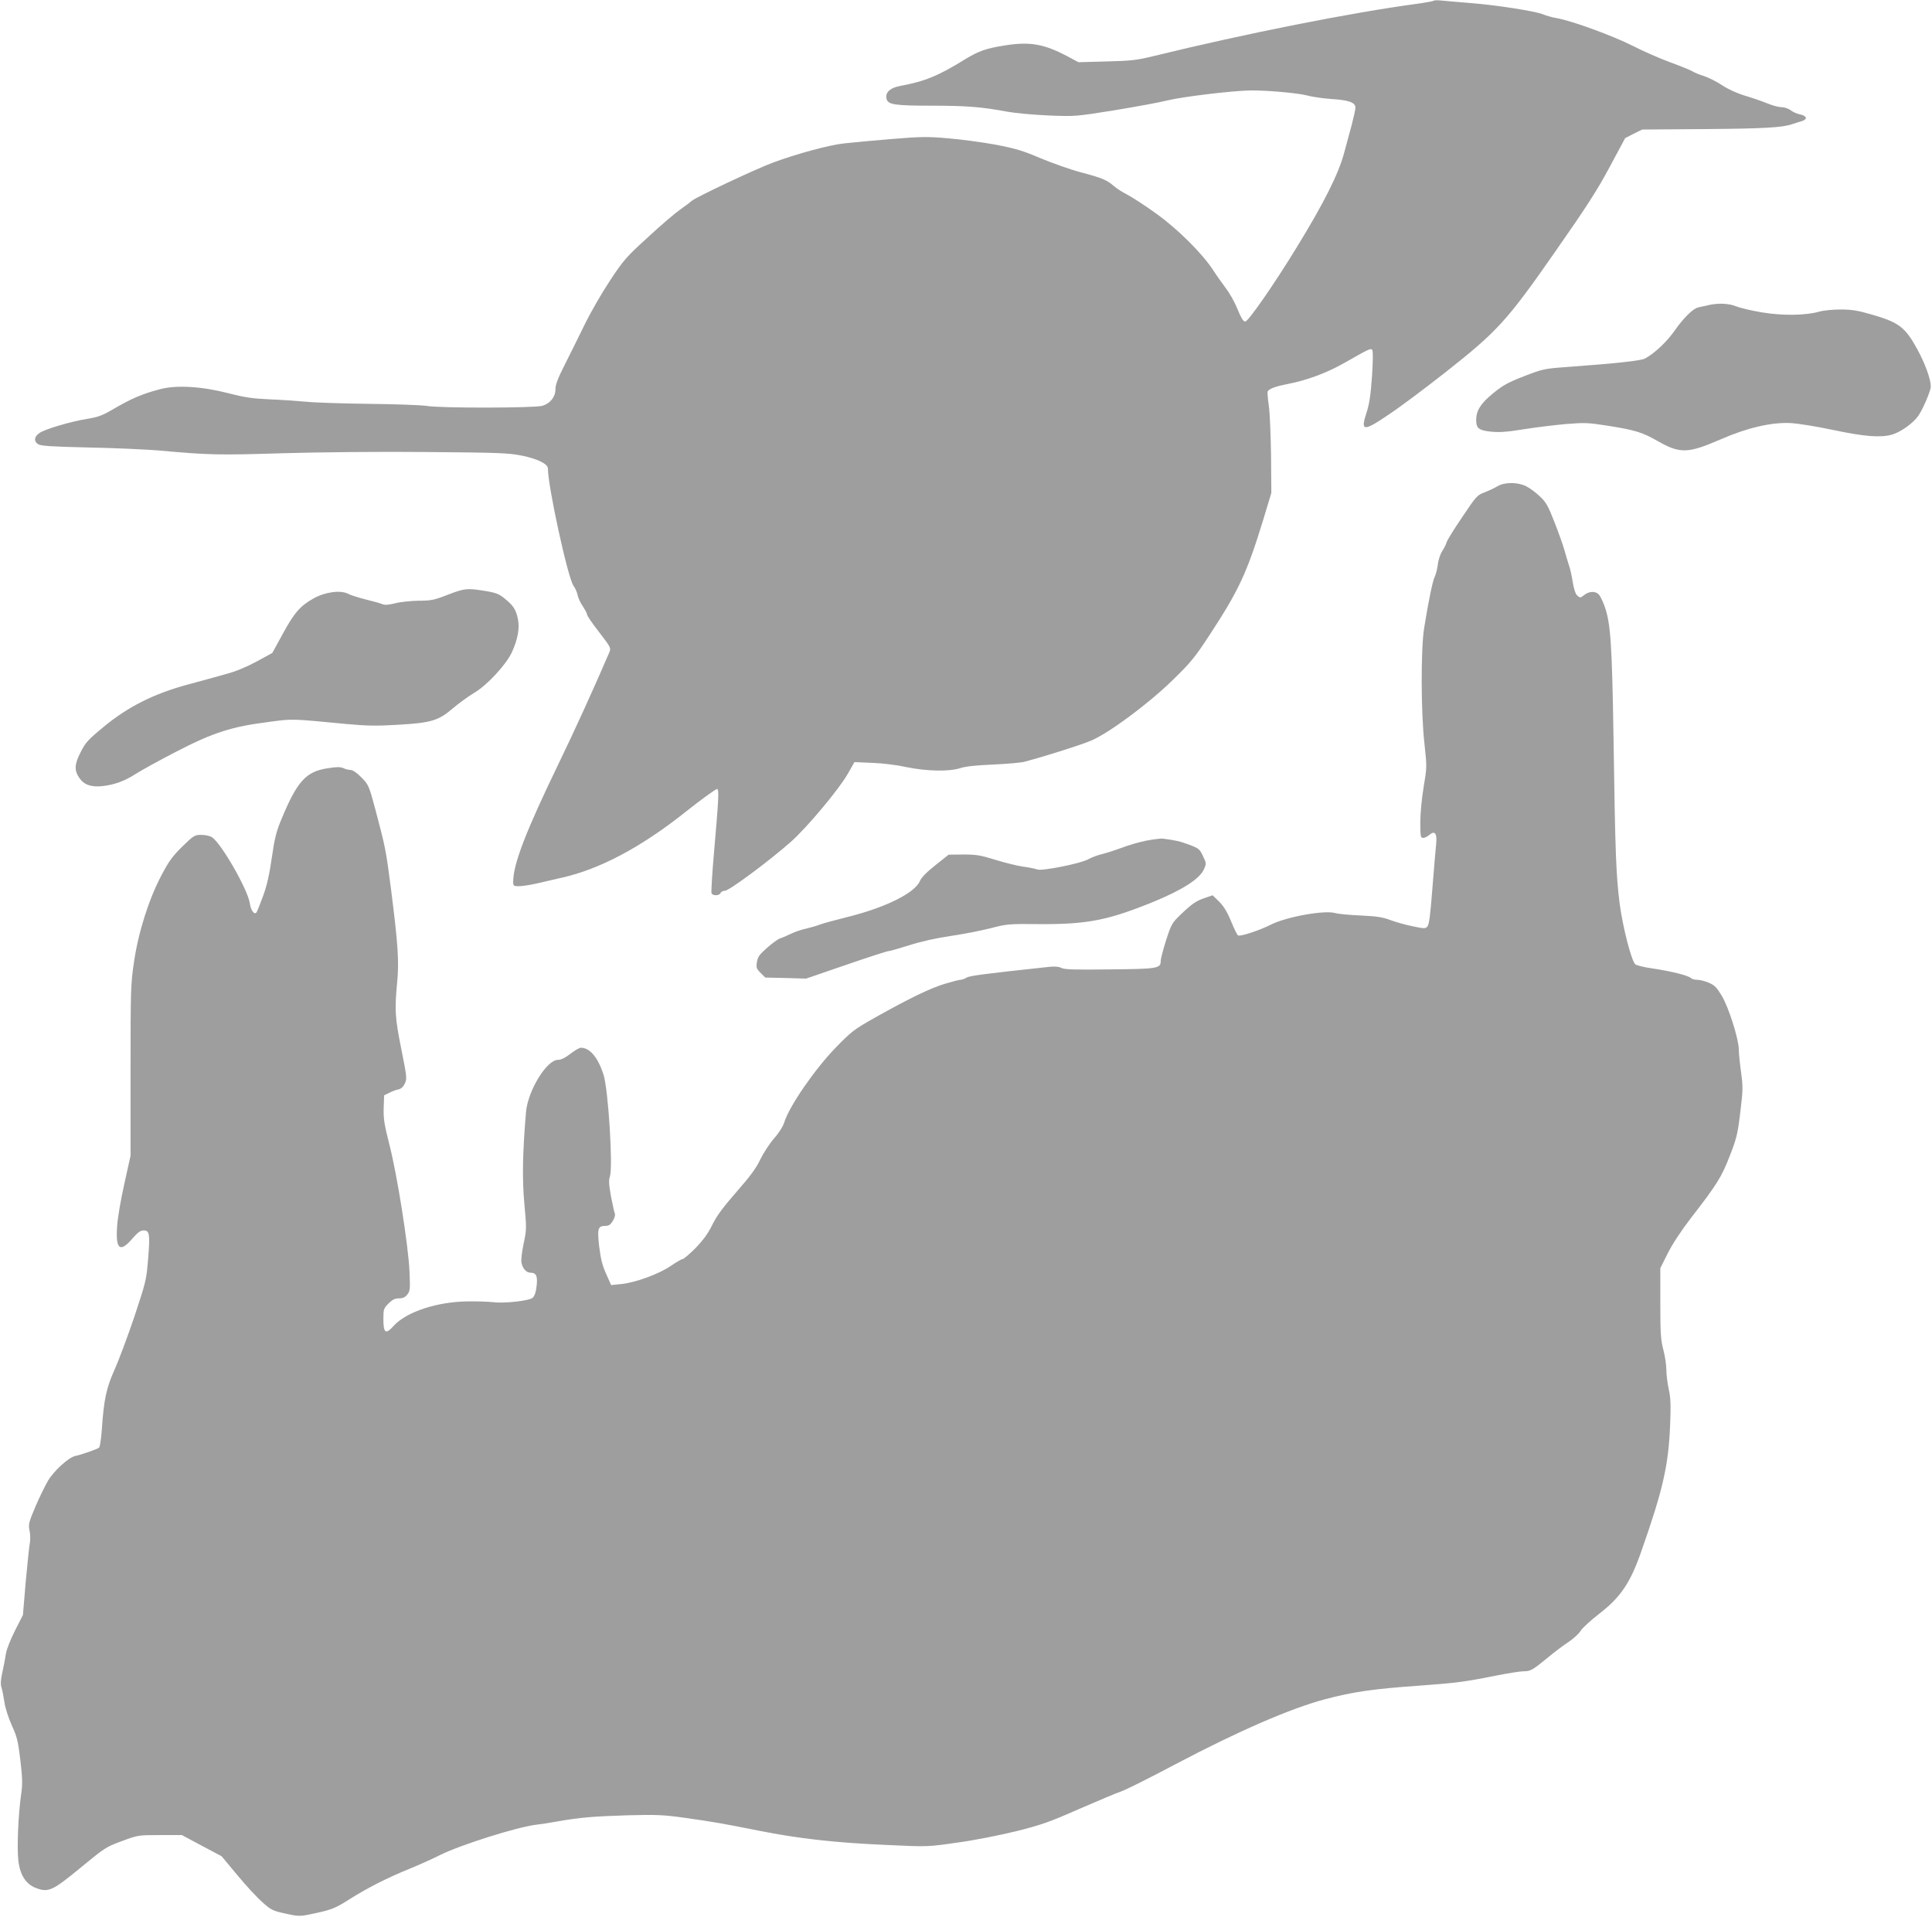
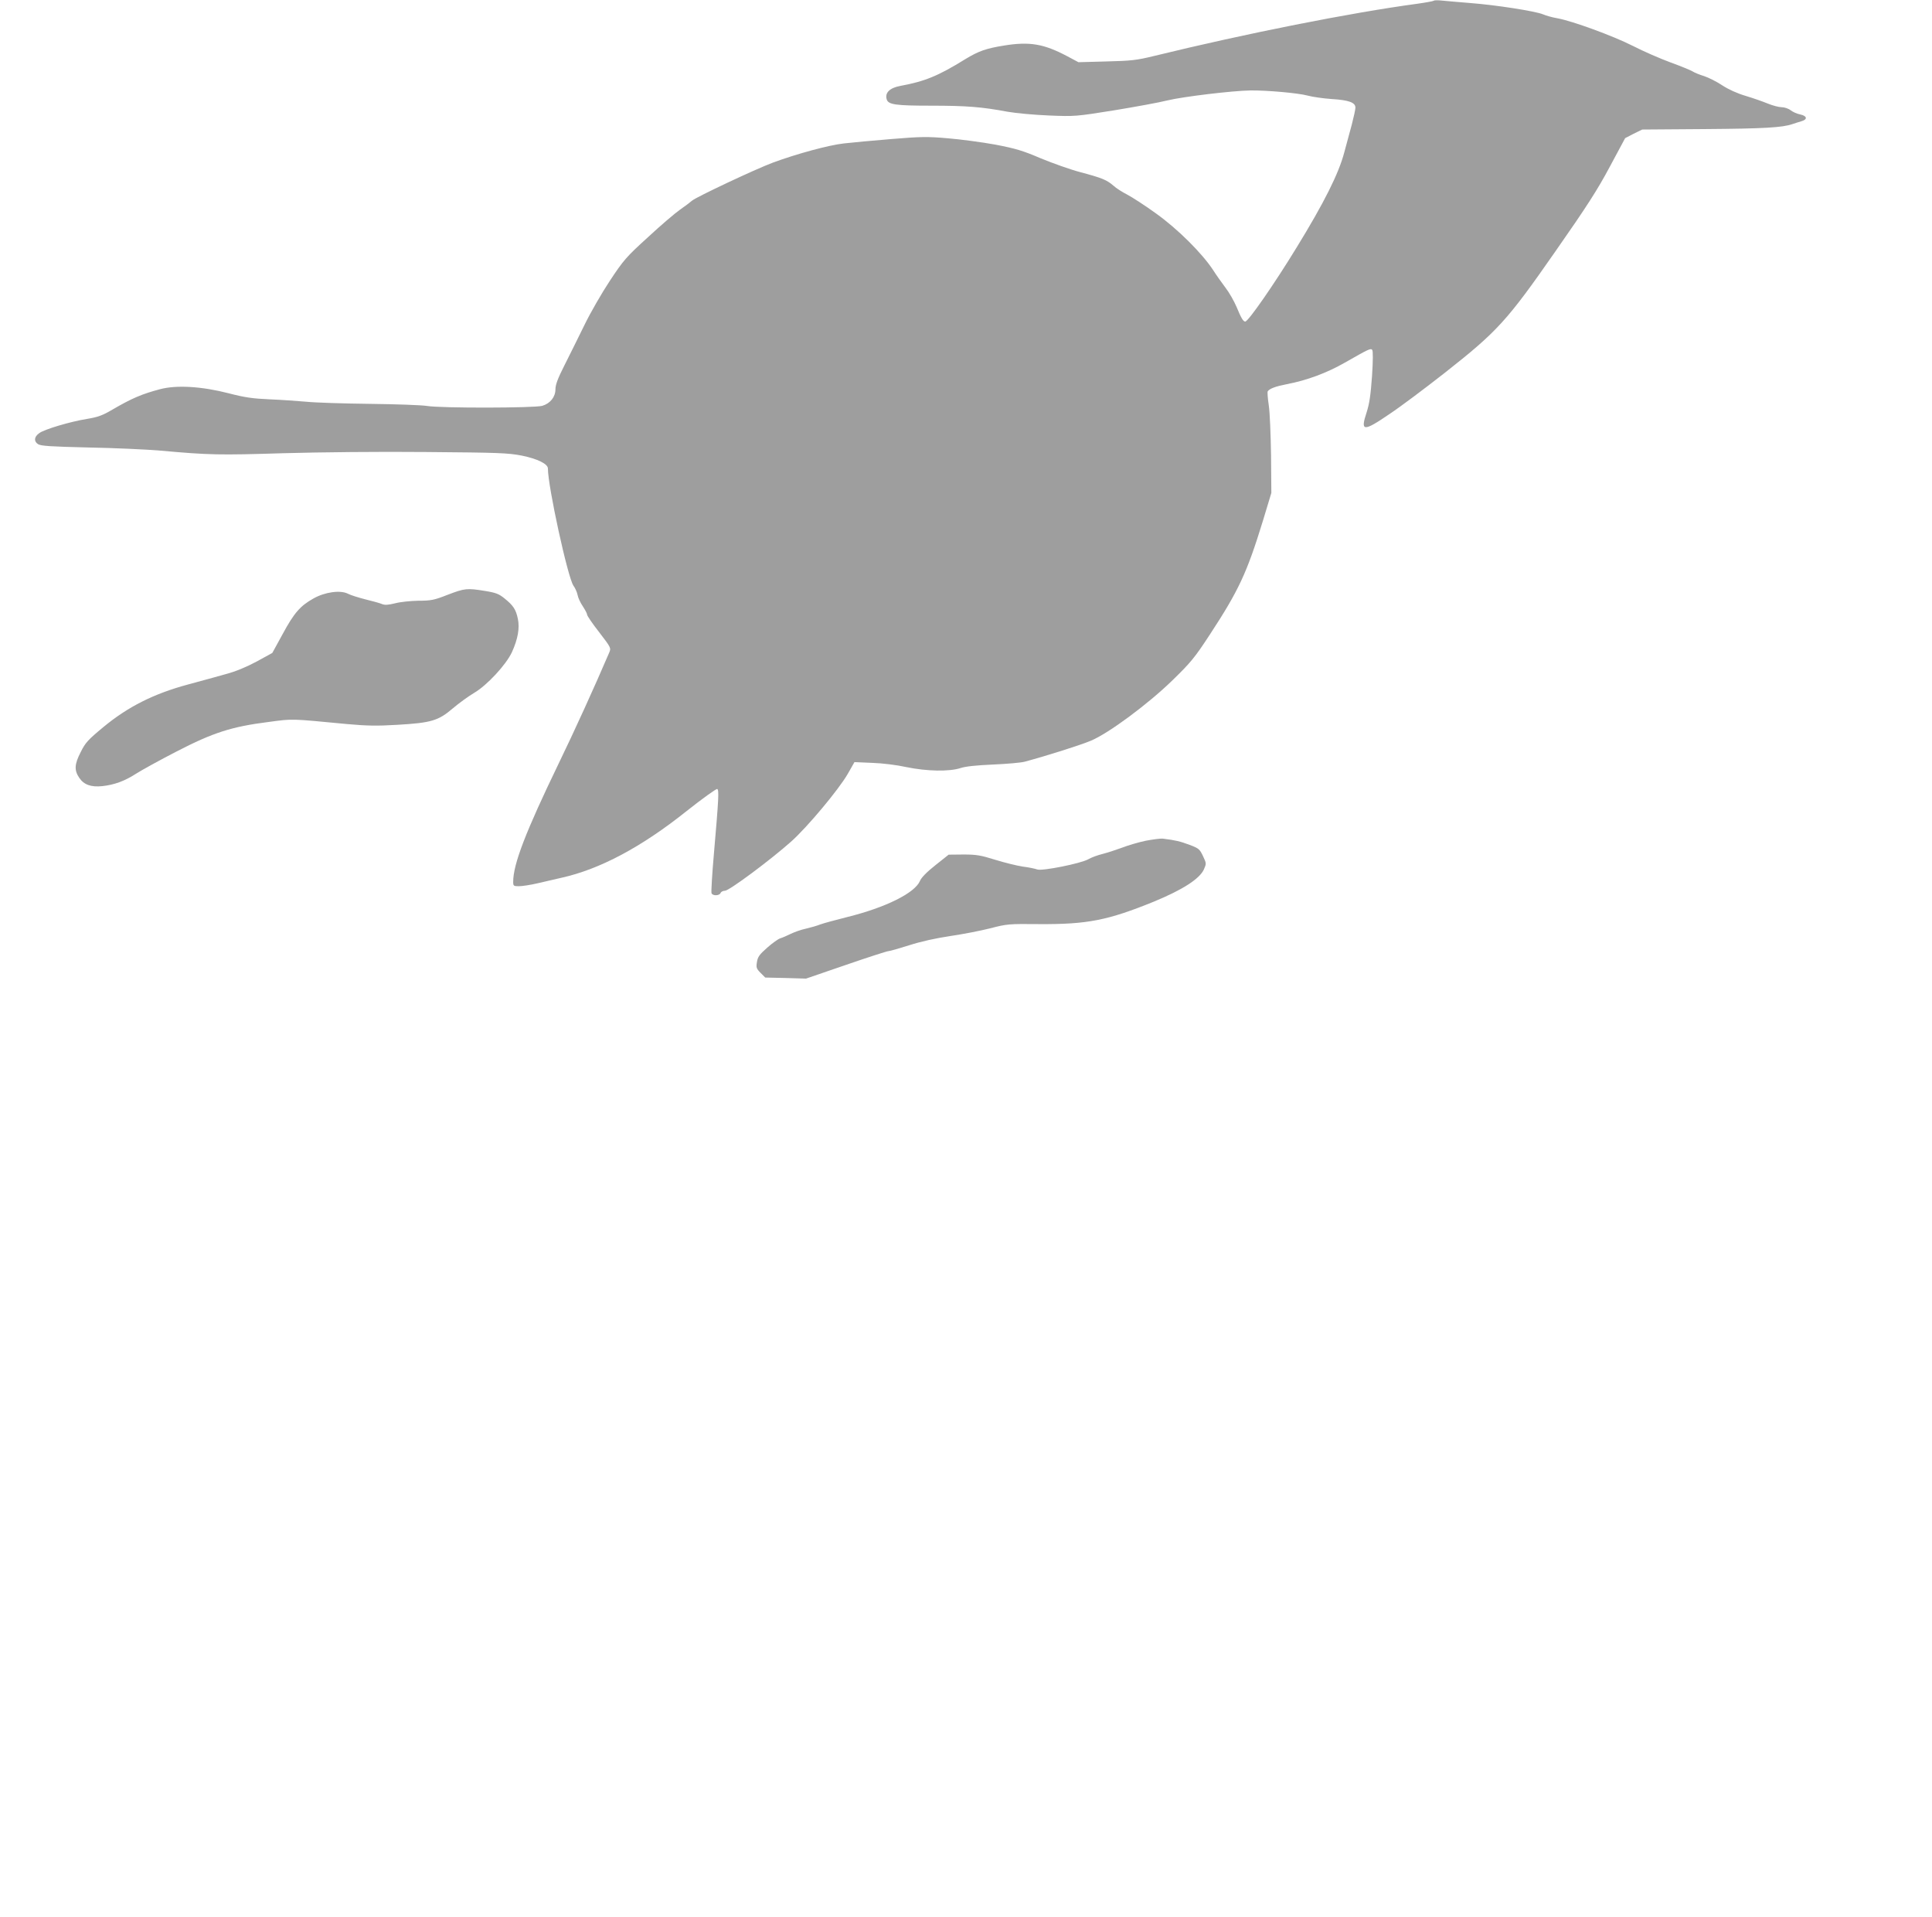
<svg xmlns="http://www.w3.org/2000/svg" version="1.0" width="1280pt" height="1270pt" viewBox="0 0 1280 1270" preserveAspectRatio="xMidYMid meet">
  <g transform="translate(0,1270) scale(0.1,-0.1)" fill="#9e9e9e" stroke="none">
    <path d="M9499 12695 c-4 -3 -53 -12 -110 -20 -438 -59 -1131 -196 -1744 -346 -115 -28 -151 -32 -315 -36 l-185 -5 -75 40 c-155 82 -249 98 -420 70 -118 -19 -168 -37 -255 -90 -181 -112 -268 -147 -430 -177 -71 -13 -104 -46 -90 -90 11 -34 59 -41 294 -41 234 0 335 -8 506 -40 56 -10 178 -21 275 -25 172 -7 179 -6 430 34 140 23 300 52 355 66 104 25 429 64 550 66 110 1 314 -17 378 -34 32 -9 104 -19 160 -23 114 -7 157 -23 157 -57 0 -12 -11 -62 -24 -112 -13 -49 -36 -133 -50 -185 -37 -140 -133 -332 -316 -630 -146 -239 -320 -490 -340 -490 -13 0 -27 23 -57 96 -17 40 -50 98 -75 130 -25 33 -61 84 -80 114 -74 113 -236 274 -379 376 -73 53 -160 109 -191 125 -31 16 -73 42 -91 59 -44 38 -74 51 -221 90 -65 17 -182 59 -260 91 -119 51 -166 65 -301 91 -88 16 -230 35 -315 42 -137 12 -180 11 -375 -5 -121 -10 -262 -23 -314 -29 -100 -11 -313 -69 -470 -127 -118 -44 -508 -228 -536 -252 -11 -10 -47 -37 -80 -60 -33 -23 -129 -105 -213 -183 -143 -130 -161 -151 -251 -287 -53 -80 -130 -213 -170 -296 -40 -82 -100 -202 -132 -266 -43 -85 -59 -127 -59 -157 0 -51 -34 -94 -87 -110 -51 -15 -674 -16 -763 -1 -36 6 -207 12 -380 14 -173 2 -362 8 -420 14 -58 5 -168 13 -245 16 -113 5 -166 13 -270 40 -178 46 -346 56 -455 27 -121 -32 -188 -61 -315 -135 -66 -39 -97 -50 -170 -62 -111 -18 -282 -69 -315 -94 -34 -24 -37 -54 -8 -73 19 -12 83 -16 333 -22 171 -3 387 -13 480 -21 320 -29 390 -30 810 -17 250 7 635 11 950 8 480 -4 540 -6 633 -24 103 -21 172 -55 172 -85 0 -120 132 -723 169 -776 12 -16 24 -44 28 -63 3 -18 19 -52 35 -75 15 -23 28 -48 28 -55 0 -7 36 -60 80 -116 79 -103 79 -104 66 -135 -94 -220 -232 -523 -336 -737 -218 -451 -300 -664 -300 -781 0 -27 3 -29 38 -29 20 0 75 8 122 19 47 11 119 27 160 37 253 56 530 203 828 441 106 84 198 150 204 147 12 -8 10 -59 -22 -427 -12 -136 -19 -255 -16 -263 7 -19 52 -18 60 1 3 8 16 15 29 15 28 0 302 204 440 327 107 96 312 341 373 446 l45 79 117 -5 c67 -2 164 -14 227 -28 135 -28 285 -31 360 -6 34 11 104 18 215 23 91 4 185 12 210 19 155 42 372 111 438 139 117 49 379 243 541 401 119 116 146 148 246 301 192 293 246 409 352 754 l56 185 -2 248 c-2 136 -8 286 -15 332 -7 46 -10 88 -7 93 12 18 53 33 125 47 136 26 267 75 386 143 158 90 170 96 181 85 6 -6 6 -70 -1 -174 -9 -125 -17 -182 -36 -241 -42 -127 -22 -129 151 -11 71 47 235 170 365 272 351 276 414 345 735 806 207 296 279 408 360 560 l102 190 56 29 57 28 412 3 c396 3 517 10 583 33 17 6 44 14 60 19 42 12 38 35 -8 45 -22 4 -50 17 -64 28 -14 11 -41 20 -60 20 -18 0 -59 11 -91 24 -31 13 -97 36 -147 51 -57 17 -114 43 -155 70 -36 24 -90 51 -120 61 -30 9 -64 23 -76 31 -11 7 -76 34 -145 59 -68 25 -181 74 -251 110 -132 67 -401 165 -500 183 -31 5 -74 17 -95 26 -50 21 -312 62 -483 75 -74 6 -157 13 -185 16 -27 3 -53 3 -56 -1z" />
-     <path d="M11315 10678 c-22 -5 -50 -11 -63 -14 -35 -7 -99 -70 -160 -158 -52 -73 -132 -148 -194 -181 -26 -14 -188 -32 -518 -56 -150 -11 -159 -13 -283 -61 -106 -41 -140 -60 -206 -114 -81 -66 -111 -114 -111 -177 0 -49 15 -64 72 -73 73 -10 115 -8 259 15 68 11 185 25 260 32 125 10 147 10 275 -10 185 -29 234 -44 334 -101 150 -86 202 -85 420 10 174 76 333 113 458 108 49 -2 174 -22 287 -46 208 -44 314 -52 389 -31 57 16 139 74 174 123 31 43 84 168 84 196 -1 51 -37 150 -88 244 -80 147 -121 179 -294 230 -103 30 -142 36 -216 36 -50 0 -113 -6 -140 -14 -93 -26 -242 -28 -382 -5 -70 12 -146 30 -170 40 -47 20 -121 23 -187 7z" />
-     <path d="M9921 9479 c-18 -11 -57 -29 -85 -40 -49 -18 -56 -26 -147 -162 -53 -78 -100 -153 -104 -167 -4 -14 -17 -41 -30 -60 -12 -19 -26 -59 -29 -89 -4 -30 -13 -66 -20 -80 -14 -26 -43 -167 -71 -343 -22 -140 -21 -553 2 -761 17 -157 17 -158 -5 -290 -13 -79 -22 -173 -22 -234 0 -93 2 -103 18 -103 11 0 29 9 42 20 36 31 52 10 45 -59 -3 -31 -15 -163 -25 -295 -14 -182 -22 -242 -34 -254 -13 -14 -23 -13 -98 3 -46 9 -112 28 -147 41 -50 19 -90 25 -195 30 -72 3 -148 10 -169 16 -71 21 -322 -24 -426 -76 -74 -38 -205 -81 -219 -72 -5 3 -26 45 -46 94 -26 63 -50 102 -80 131 l-42 41 -49 -17 c-59 -19 -88 -39 -165 -113 -54 -52 -60 -61 -94 -167 -20 -62 -36 -124 -36 -138 0 -50 -20 -53 -340 -56 -229 -3 -300 -1 -318 10 -16 8 -42 11 -80 7 -445 -48 -529 -59 -549 -72 -12 -7 -30 -14 -40 -14 -9 0 -55 -12 -102 -26 -97 -29 -235 -96 -460 -222 -145 -82 -159 -93 -266 -203 -140 -145 -307 -388 -339 -493 -9 -28 -35 -70 -69 -108 -30 -35 -70 -97 -90 -138 -26 -56 -65 -109 -156 -213 -90 -103 -132 -159 -162 -220 -29 -59 -61 -102 -112 -155 -39 -39 -78 -72 -85 -72 -7 0 -41 -20 -75 -43 -76 -54 -238 -113 -330 -122 l-68 -7 -33 74 c-25 55 -36 99 -46 180 -14 121 -9 138 41 138 22 0 34 8 49 33 11 17 17 39 14 47 -4 8 -15 60 -26 115 -14 79 -16 106 -7 133 21 65 -11 573 -42 672 -37 116 -91 180 -150 180 -11 0 -42 -18 -70 -40 -35 -27 -61 -40 -82 -40 -75 0 -199 -203 -212 -345 -23 -272 -26 -445 -11 -608 15 -162 15 -171 -5 -265 -11 -53 -18 -110 -14 -126 7 -38 32 -66 60 -66 38 0 48 -23 40 -89 -4 -39 -13 -65 -26 -77 -22 -20 -188 -39 -264 -29 -27 3 -102 6 -165 5 -204 -2 -407 -69 -492 -162 -52 -59 -68 -49 -68 43 0 67 2 73 34 105 26 26 42 34 69 34 26 0 41 7 56 26 18 23 19 35 14 152 -7 168 -82 644 -134 844 -34 133 -39 171 -37 240 l3 83 35 17 c19 10 46 20 60 22 17 4 32 17 42 39 15 32 14 42 -23 227 -42 209 -45 258 -28 441 14 140 6 255 -41 624 -33 255 -36 270 -103 523 -43 160 -45 164 -93 213 -29 30 -57 49 -71 49 -12 0 -34 5 -48 12 -19 9 -44 9 -106 -1 -143 -22 -201 -87 -306 -341 -32 -77 -44 -124 -62 -250 -16 -111 -32 -184 -58 -255 -20 -55 -40 -104 -44 -109 -15 -17 -37 14 -44 61 -13 91 -189 397 -250 437 -13 9 -45 16 -71 16 -44 0 -50 -3 -126 -77 -65 -64 -89 -97 -137 -188 -84 -158 -154 -378 -183 -575 -22 -148 -23 -182 -23 -720 l0 -565 -41 -185 c-23 -102 -45 -229 -48 -282 -11 -153 19 -178 100 -83 37 42 54 55 76 55 39 0 43 -24 29 -192 -11 -137 -15 -150 -90 -377 -44 -130 -103 -288 -131 -351 -56 -124 -72 -199 -86 -406 -4 -57 -12 -108 -18 -113 -13 -10 -117 -47 -158 -55 -44 -10 -141 -98 -180 -164 -20 -34 -58 -112 -84 -173 -44 -104 -47 -116 -38 -158 5 -25 6 -64 1 -86 -4 -22 -16 -137 -27 -256 l-18 -216 -53 -104 c-30 -60 -56 -125 -60 -154 -4 -27 -14 -81 -23 -120 -11 -49 -13 -79 -7 -100 6 -16 14 -60 20 -98 5 -39 27 -105 49 -155 35 -76 42 -105 57 -232 14 -120 15 -160 5 -225 -19 -133 -29 -361 -18 -442 11 -93 50 -153 115 -178 83 -32 110 -20 297 134 160 132 169 138 273 176 107 40 109 40 253 40 l145 0 131 -70 132 -70 105 -126 c58 -70 133 -151 167 -180 54 -49 69 -56 143 -72 102 -23 100 -23 227 5 92 21 117 32 204 87 120 76 252 143 402 204 62 25 152 66 200 90 137 68 511 186 639 201 28 3 88 12 135 21 154 27 242 34 465 41 192 5 239 3 370 -15 205 -29 247 -36 503 -87 267 -53 505 -80 858 -95 260 -12 261 -12 455 16 112 15 277 48 389 75 172 43 222 61 422 149 125 54 250 107 278 116 27 9 190 90 361 181 416 219 757 367 985 428 188 50 319 69 629 91 238 17 300 25 505 66 80 16 163 29 185 29 45 0 58 7 165 95 41 34 101 79 132 99 31 21 68 54 81 75 13 20 68 70 121 111 143 110 208 206 281 417 142 404 179 565 190 833 5 133 4 179 -9 238 -9 40 -16 99 -16 130 0 31 -9 91 -20 132 -17 64 -20 109 -20 308 l0 232 49 98 c30 60 89 150 153 233 173 223 205 274 259 415 45 115 52 146 69 288 18 147 18 167 5 264 -8 58 -15 126 -15 150 0 68 -66 277 -112 355 -33 55 -48 71 -85 87 -25 11 -60 20 -77 20 -18 0 -37 5 -44 12 -17 17 -131 45 -252 63 -57 8 -110 21 -116 28 -27 27 -83 249 -103 399 -24 187 -30 339 -41 1098 -10 627 -19 761 -59 874 -12 33 -29 68 -38 78 -22 24 -64 23 -97 -3 -25 -20 -28 -20 -46 -4 -12 11 -22 42 -30 88 -6 40 -17 90 -25 112 -7 22 -21 67 -30 100 -9 33 -39 117 -66 186 -43 110 -56 133 -98 172 -26 25 -67 55 -89 66 -56 28 -145 29 -191 0z" />
    <path d="M2965 8760 c-89 -35 -110 -39 -194 -39 -51 -1 -120 -8 -153 -17 -45 -11 -68 -13 -87 -5 -14 6 -64 20 -110 31 -47 12 -98 28 -115 37 -50 26 -153 12 -229 -31 -88 -49 -129 -96 -205 -237 l-68 -124 -104 -57 c-67 -36 -140 -66 -200 -82 -52 -15 -167 -46 -255 -70 -226 -61 -397 -147 -559 -281 -103 -85 -121 -105 -151 -166 -42 -81 -44 -121 -10 -171 31 -46 78 -63 154 -55 79 9 146 33 222 82 36 23 157 90 270 148 242 125 364 164 609 195 166 22 139 22 520 -14 132 -12 198 -13 332 -5 225 13 272 27 368 109 41 35 105 81 142 103 85 50 212 187 250 270 39 86 52 159 39 220 -13 62 -30 88 -87 134 -38 31 -57 39 -132 51 -118 19 -132 18 -247 -26z" />
    <path d="M7590 7131 c-47 -10 -116 -30 -154 -45 -38 -14 -96 -33 -130 -42 -34 -8 -76 -24 -95 -35 -48 -28 -307 -80 -339 -68 -13 5 -56 14 -96 19 -39 6 -121 26 -182 45 -96 30 -125 35 -210 35 l-99 -1 -88 -70 c-56 -44 -94 -83 -102 -104 -34 -80 -227 -176 -481 -239 -76 -19 -157 -41 -179 -49 -22 -9 -65 -21 -95 -28 -30 -6 -75 -22 -100 -34 -25 -12 -56 -26 -70 -30 -14 -4 -53 -32 -87 -62 -51 -45 -63 -61 -68 -95 -6 -36 -4 -44 24 -72 l31 -31 135 -3 135 -4 265 91 c145 50 272 91 281 91 9 0 71 18 138 39 77 25 178 47 272 61 82 12 201 35 264 51 111 29 123 30 325 28 320 -2 455 25 760 149 189 78 302 150 331 213 17 39 17 40 -6 89 -22 46 -28 51 -89 74 -61 23 -94 31 -176 41 -16 2 -68 -5 -115 -14z" />
  </g>
</svg>